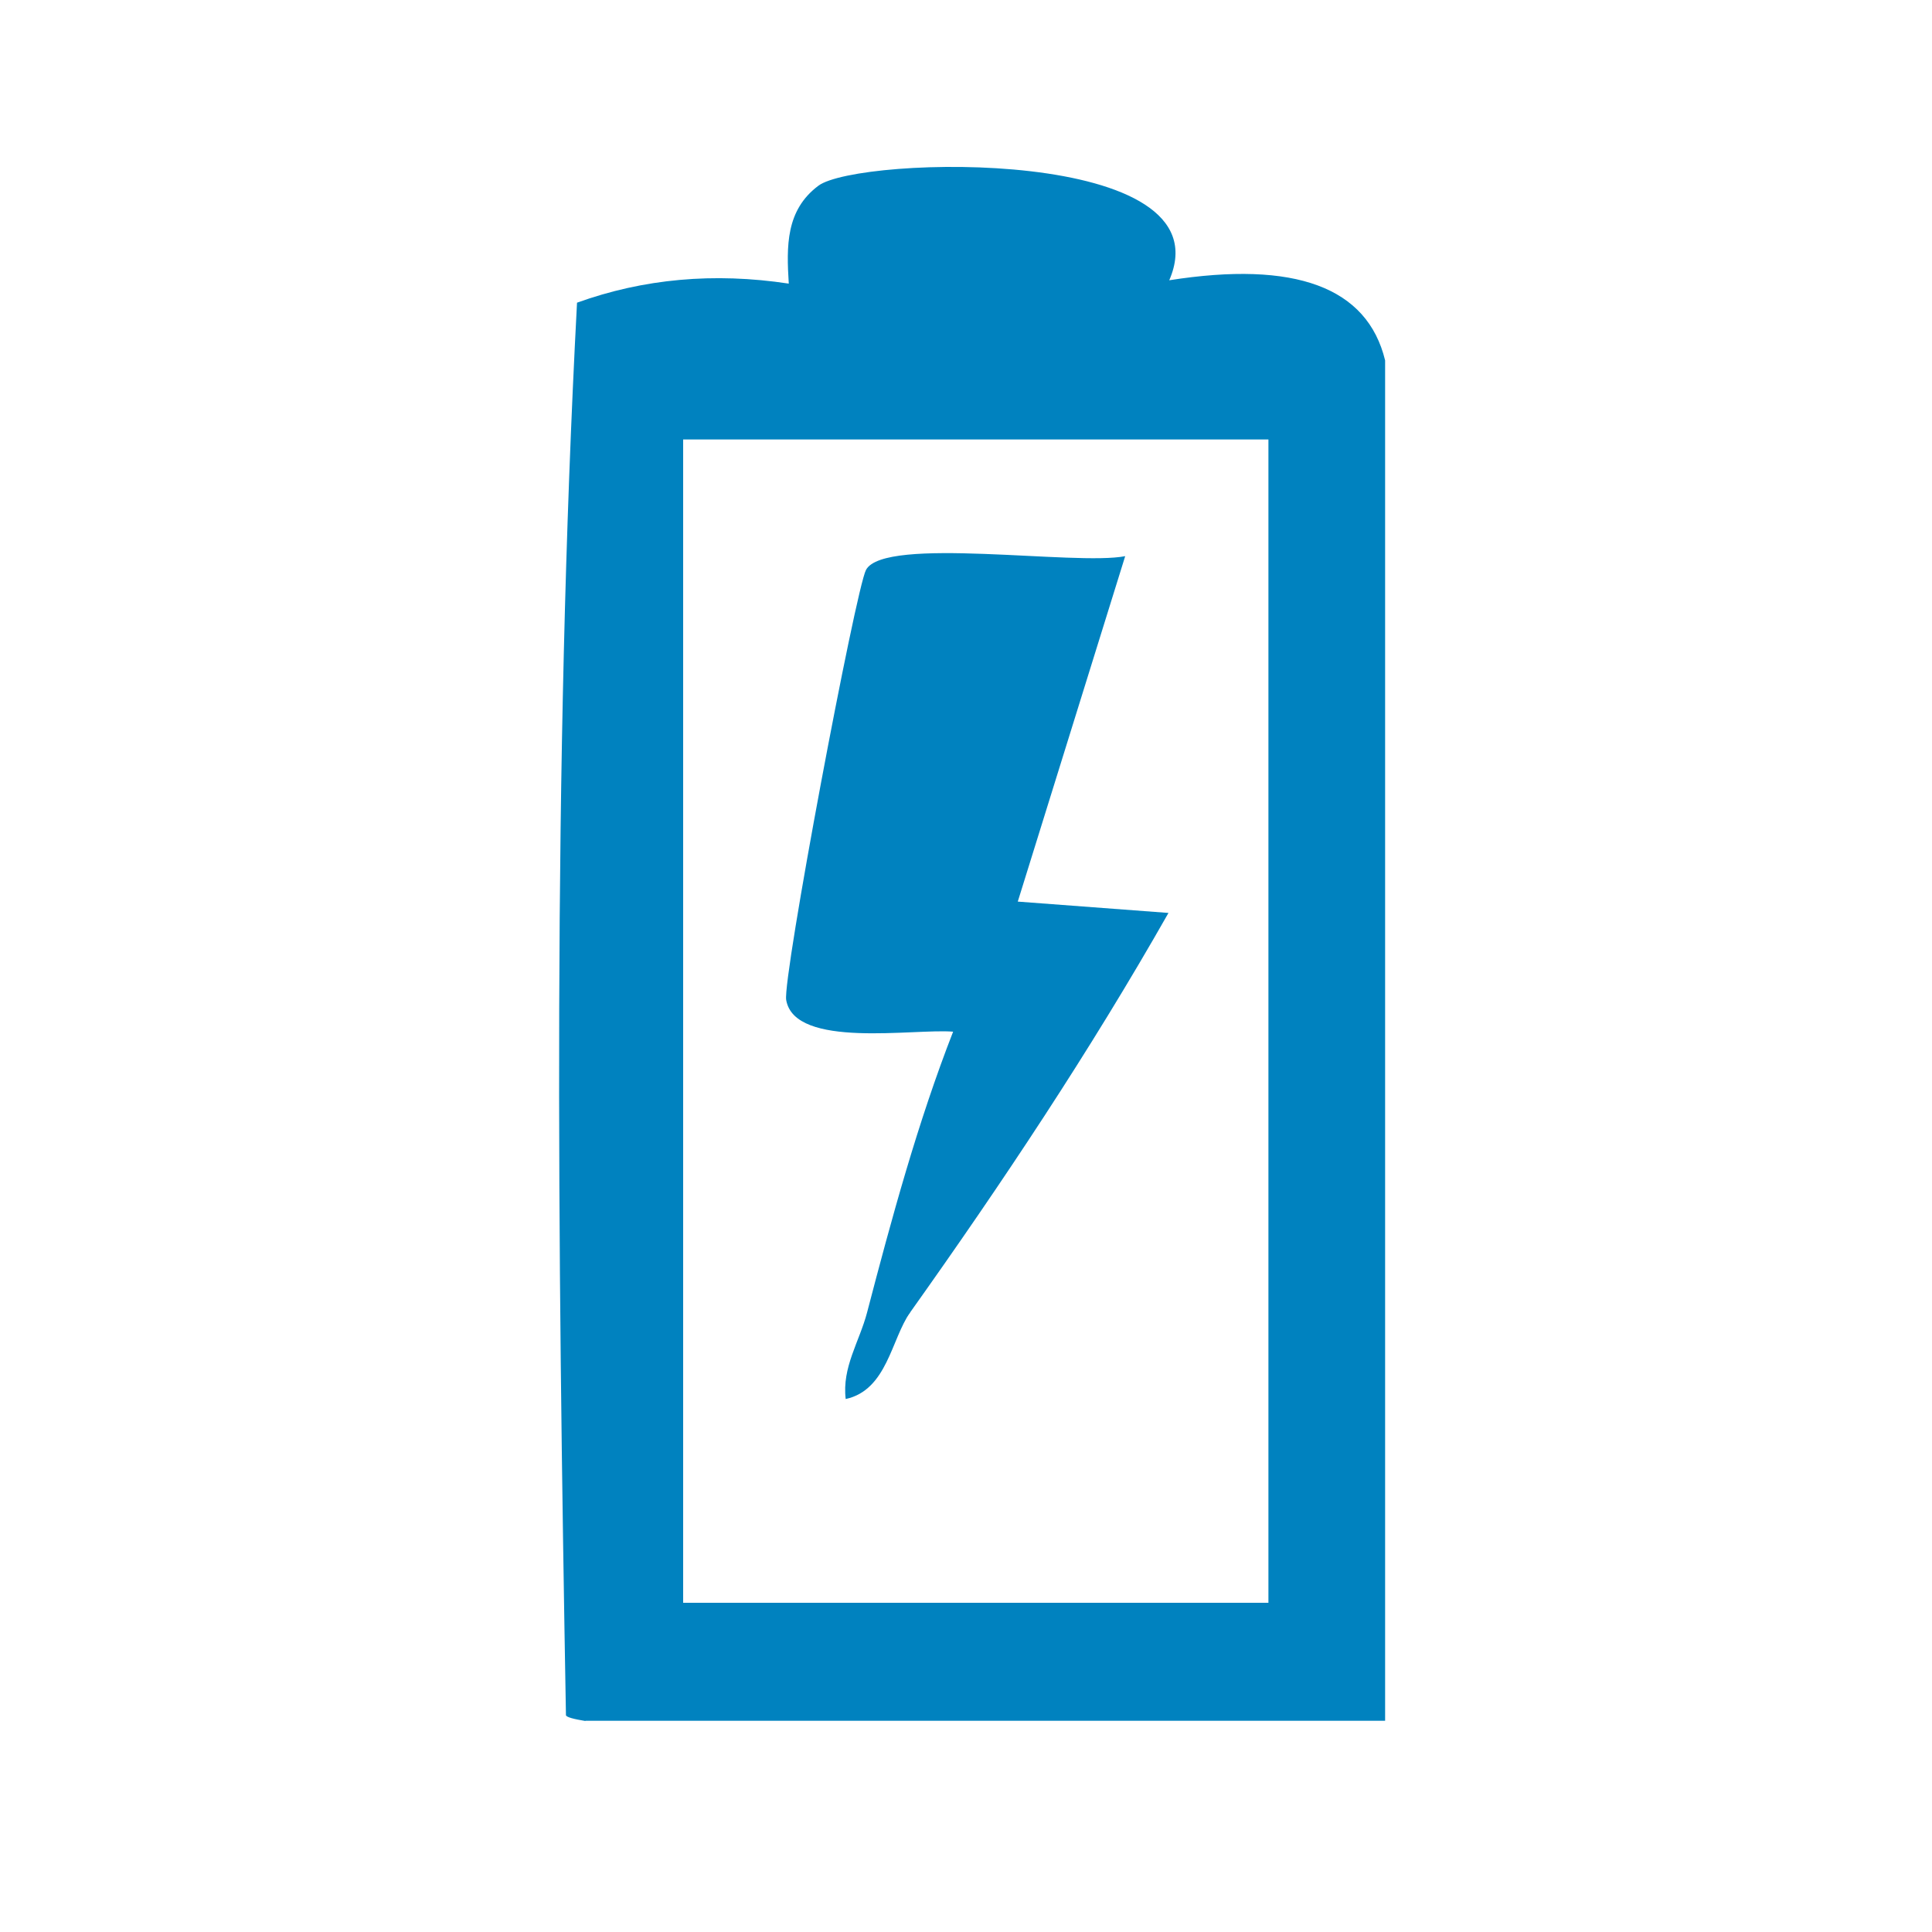
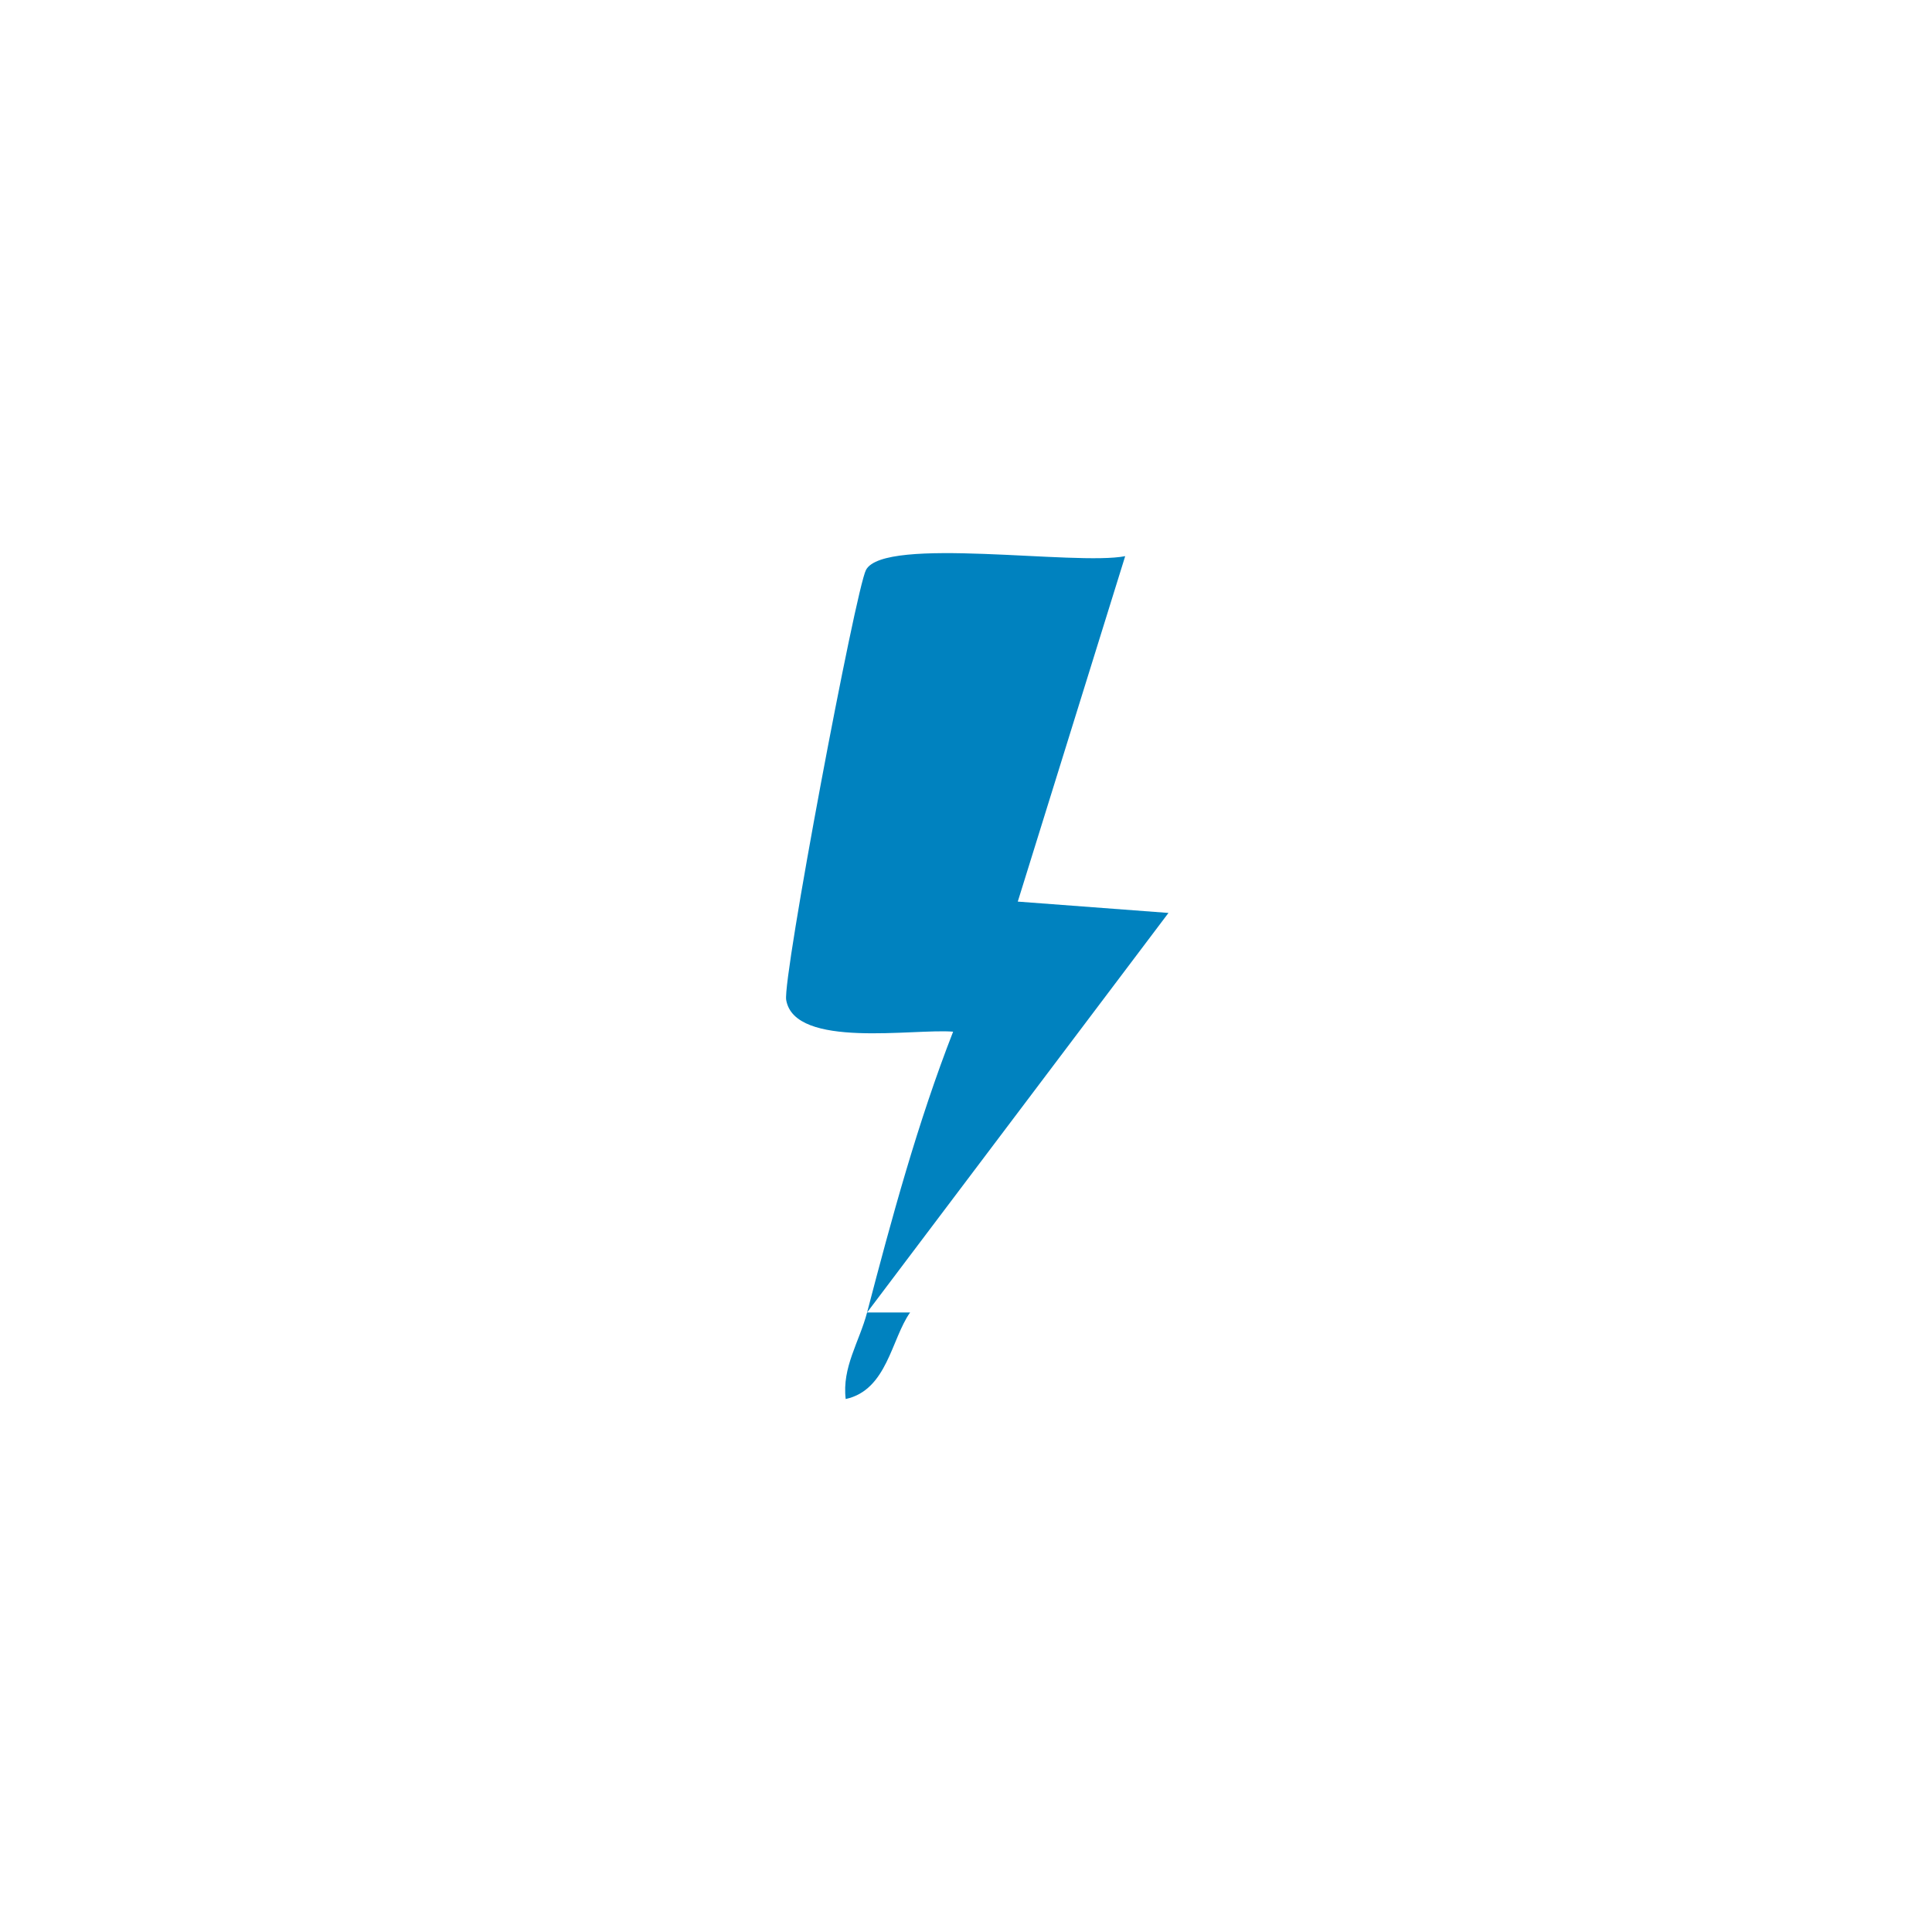
<svg xmlns="http://www.w3.org/2000/svg" viewBox="0 0 75 75">
  <g>
-     <path d="M33.66,50.95c.95-3.64,1.97-7.39,3.34-10.9-1.5-.13-6.15.68-6.48-1.23-.15-.84,2.7-15.96,3.1-16.7.72-1.32,8.14-.15,10.06-.53l-4.17,13.41,5.85.44c-3.05,5.37-6.46,10.49-10.03,15.51-1.13,1.45-1.68,1.45-1.67,0Z" style="fill: #0082bf;" />
+     <path d="M33.66,50.95c.95-3.64,1.97-7.39,3.34-10.9-1.5-.13-6.15.68-6.48-1.23-.15-.84,2.7-15.96,3.1-16.7.72-1.32,8.14-.15,10.06-.53l-4.17,13.41,5.85.44Z" style="fill: #0082bf;" />
    <path d="M35.33,50.95c-.73,1.03-.89,3.01-2.5,3.36-.15-1.23.53-2.22.83-3.36h1.67Z" style="fill: #0082bf;" />
  </g>
-   <path d="M22.73,66.81c-.43-.07-.76-.15-.76-.23-.32-18.12-.52-36.86.43-54.83,2.58-.93,5.31-1.18,8.22-.74-.09-1.45-.12-2.85,1.15-3.8,1.55-1.16,15.89-1.56,13.62,3.67,4.89-.77,7.69.27,8.38,3.11v52.81h-31.05ZM49.24,17.06h-22.72v45.16h22.72V17.06Z" style="fill: #0082bf;" />
</svg>